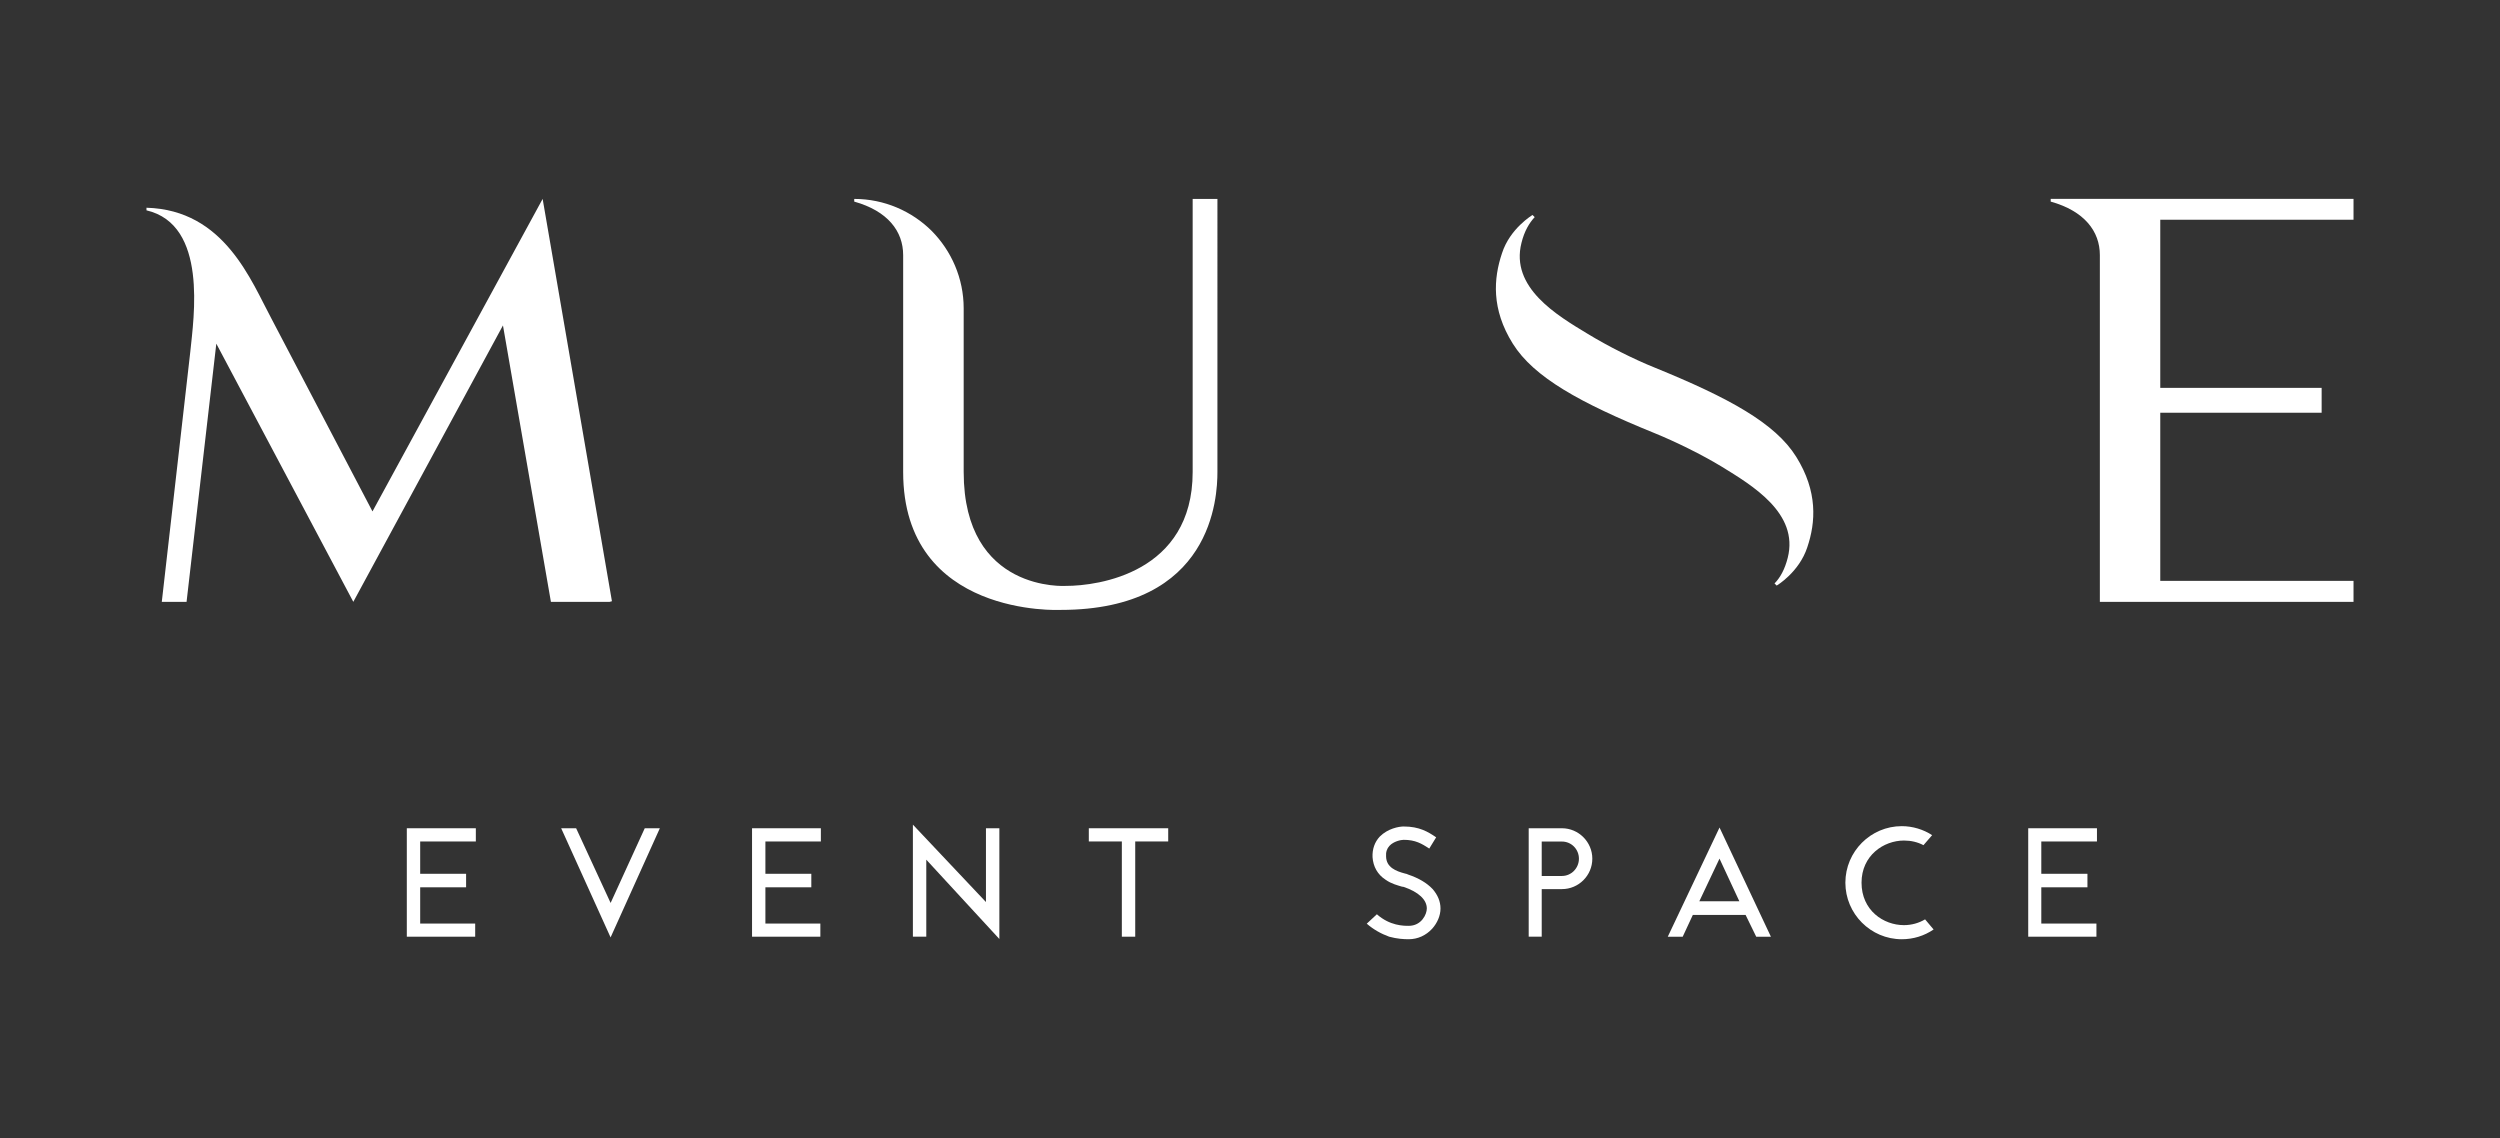
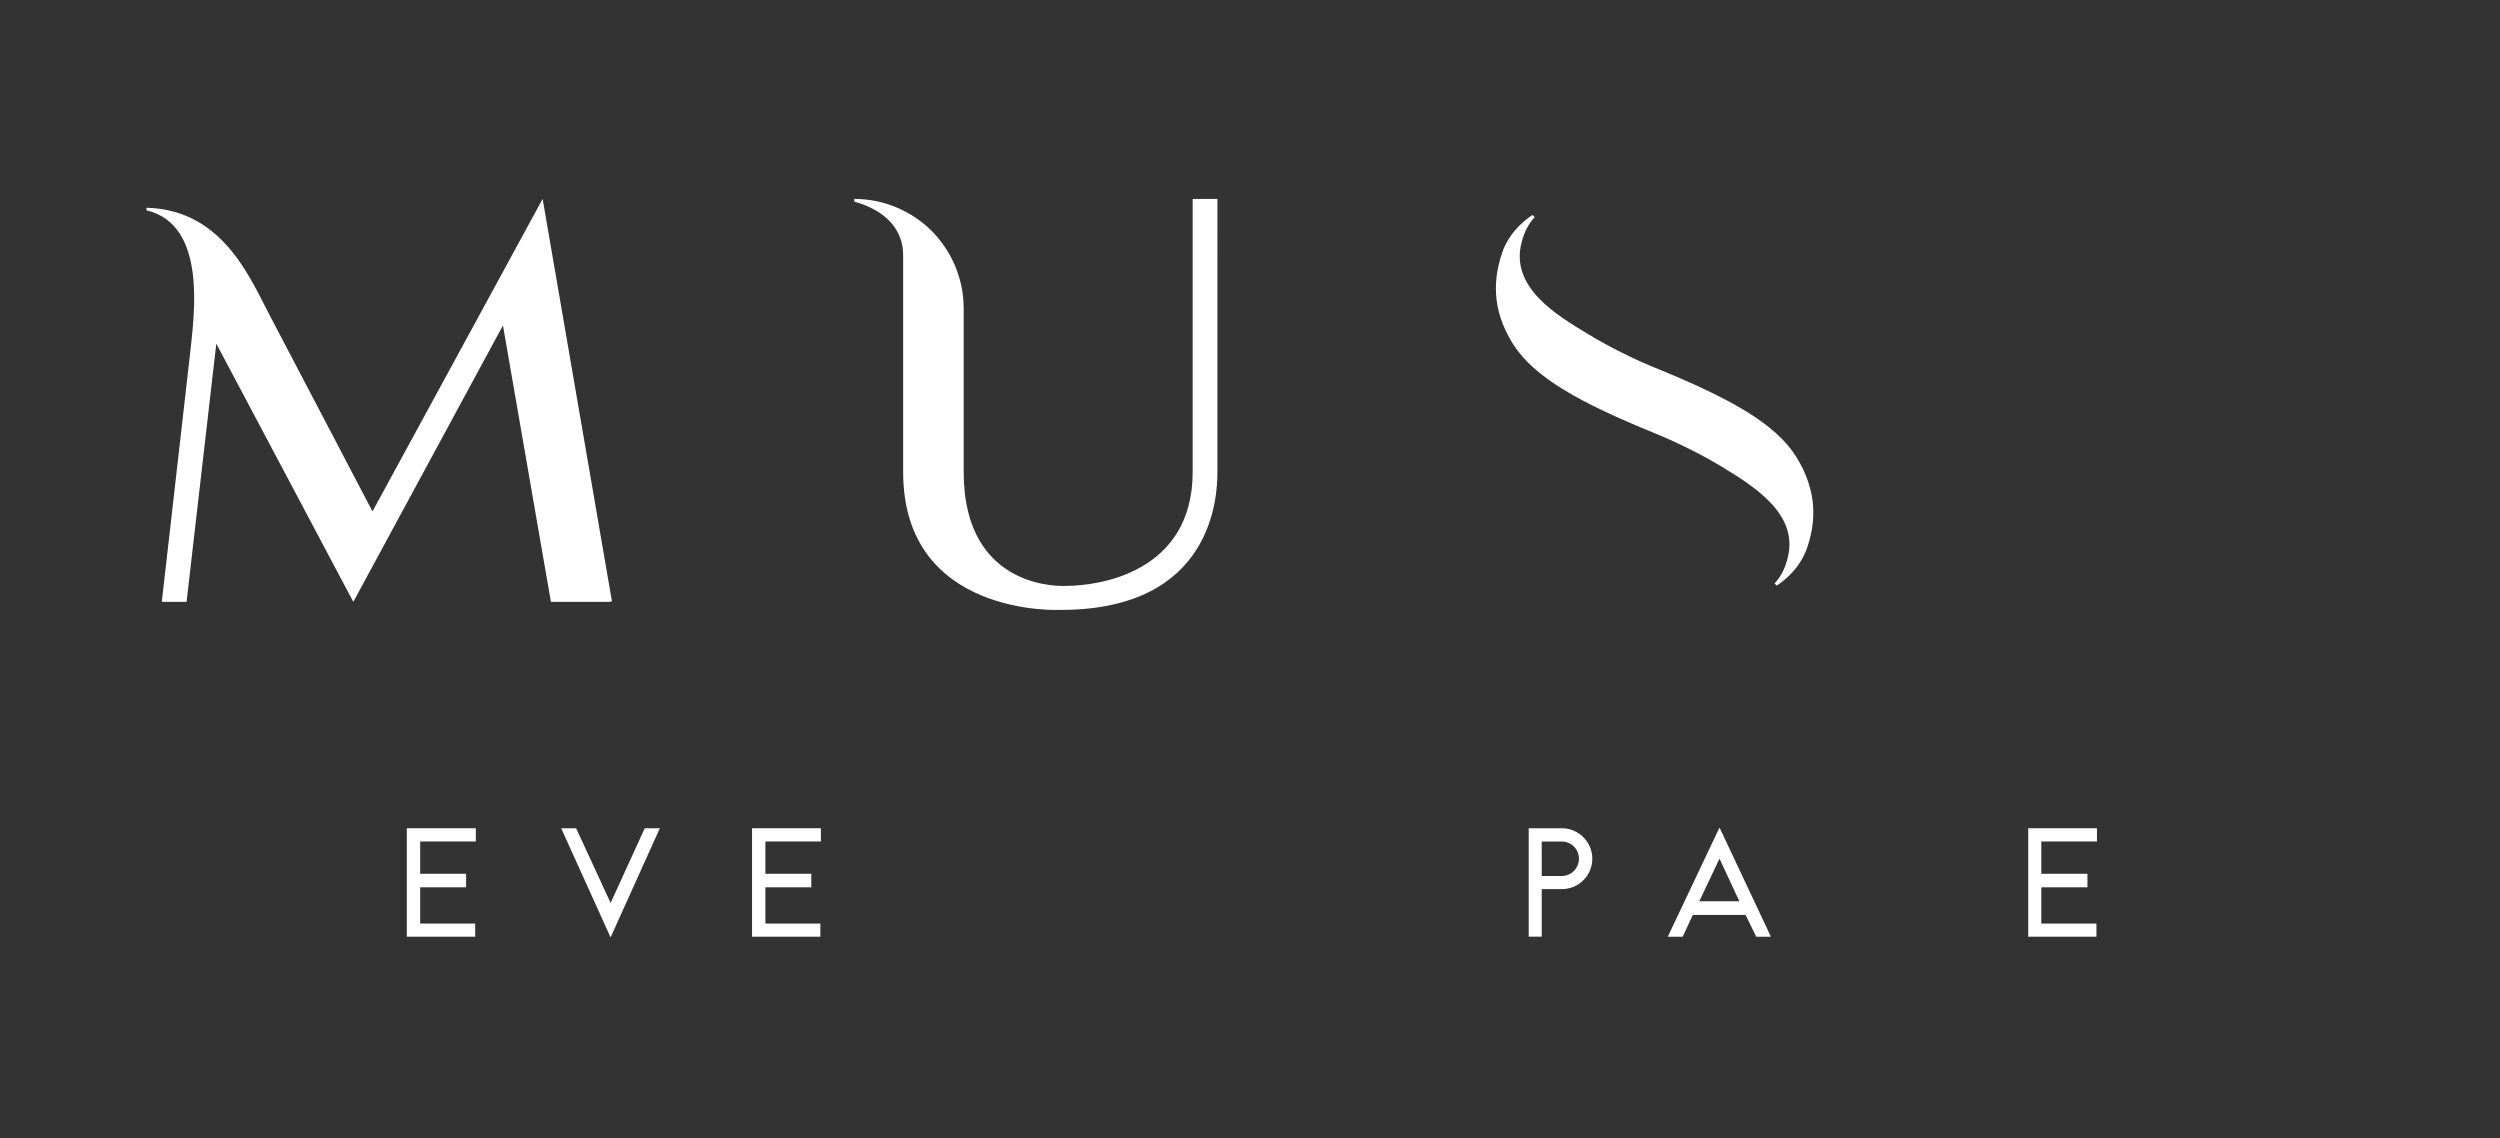
<svg xmlns="http://www.w3.org/2000/svg" version="1.1" id="Layer_1" x="0px" y="0px" width="226.25px" height="103px" viewBox="100.25 19.75 226.25 103" enable-background="new 100.25 19.75 226.25 103" xml:space="preserve">
  <rect x="100.25" y="19.75" width="226.25" height="103" fill="#333333" stroke="none" />
  <g>
    <polygon fill="#FFFFFF" points="137.067,104.521 143.254,104.521 143.254,103.332 138.277,103.332 138.277,100.051    142.432,100.051 142.432,98.828 138.277,98.828 138.277,95.904 143.313,95.904 143.313,94.707 137.067,94.707  " />
    <polygon fill="#FFFFFF" points="159.966,94.707 155.508,104.586 151.036,94.707 152.39,94.707 155.511,101.467 158.6,94.707  " />
    <polygon fill="#FFFFFF" points="168.31,104.521 174.492,104.521 174.492,103.332 169.519,103.332 169.519,100.051 173.674,100.051    173.674,98.828 169.519,98.828 169.519,95.904 174.538,95.904 174.538,94.707 168.31,94.707  " />
-     <polygon fill="#FFFFFF" points="182.867,104.521 184.079,104.521 184.079,97.551 190.692,104.729 190.692,94.707 189.479,94.707    189.479,101.385 182.867,94.379  " />
-     <polygon fill="#FFFFFF" points="198.788,95.902 201.777,95.902 201.777,104.521 202.988,104.521 202.988,95.902 205.973,95.902    205.973,94.707 198.788,94.707  " />
-     <path fill="#FFFFFF" d="M227.679,98.895c-0.073-0.039-0.138-0.066-0.269-0.088c-0.844-0.221-1.701-0.566-1.72-1.549   c-0.032-0.393,0.083-0.719,0.302-0.955c0.381-0.418,1.053-0.549,1.287-0.549c1.063,0,1.635,0.344,2.32,0.791l0.623-1.018   c-0.73-0.494-1.511-0.98-2.943-0.98c-0.436,0-1.442,0.189-2.16,0.914c-0.457,0.488-0.686,1.131-0.654,1.863   c0.058,0.852,0.453,1.57,1.178,2.039c0.534,0.381,1.113,0.512,1.456,0.621l0.114,0.021l0.066,0.008   c1.373,0.467,2.098,1.17,2.098,1.955c0,0.523-0.48,1.57-1.641,1.57c-0.455,0-1.701,0-2.879-1.047l-0.916,0.852   c0.598,0.523,1.303,0.916,2.029,1.178c0.719,0.195,1.309,0.229,1.766,0.229c0.83,0,1.57-0.35,2.123-0.949   c0.471-0.523,0.756-1.191,0.756-1.832c0-0.652-0.262-1.242-0.719-1.766C229.373,99.656,228.652,99.221,227.679,98.895" />
    <path fill="#FFFFFF" d="M241.607,94.707h-3.01v9.814h1.178v-4.307h1.832c1.506,0,2.748-1.227,2.748-2.754   C244.355,95.949,243.113,94.707,241.607,94.707 M241.607,99.025h-1.832V95.91h1.832c0.852,0,1.536,0.693,1.536,1.553   C243.144,98.312,242.459,99.025,241.607,99.025" />
    <path fill="#FFFFFF" d="M255.867,94.641l-4.683,9.881h1.351l0.916-1.971h4.776l0.961,1.971h1.329L255.867,94.641z M254.039,101.314   l1.826-3.859l1.795,3.859H254.039z" />
-     <path fill="#FFFFFF" d="M272.557,103.475c-1.858,0-3.838-1.342-3.838-3.842c0-2.465,2.004-3.814,3.838-3.814   c0.646,0,1.242,0.141,1.766,0.42l0.785-0.908c-0.798-0.518-1.766-0.814-2.746-0.814c-2.814,0-5.106,2.295-5.106,5.117   c0,2.816,2.292,5.117,5.106,5.117c1.045,0,2.029-0.305,2.879-0.883l-0.772-0.916C273.9,103.293,273.237,103.475,272.557,103.475" />
    <polygon fill="#FFFFFF" points="283.804,104.521 289.977,104.521 289.977,103.332 284.988,103.332 284.988,100.051    289.163,100.051 289.163,98.828 284.988,98.828 284.988,95.904 290.025,95.904 290.025,94.707 283.804,94.707  " />
    <path fill="#FFFFFF" d="M149.359,37.751l-15.4,28.282l-9.104-17.373c-1.888-3.498-4.276-9.912-11.349-10.11v0.235   c5.567,1.304,4.279,9.679,3.965,12.805l-2.579,22.626h2.242l2.692-23.364l12.398,23.364l13.544-25.016l4.339,25.016h5.319   l0.204-0.055L149.359,37.751z" />
    <path fill="#FFFFFF" d="M208.186,37.751v24.714c0,9.145-8.568,10.308-11.448,10.308c0,0-9.275,0.645-9.275-10.308V47.657   c0-2.729-1.116-5.212-2.896-7.011c-1.796-1.781-4.282-2.894-7.009-2.894v0.243c3.038,0.851,4.428,2.685,4.428,4.842v19.629   c0,13.196,14.244,12.481,14.244,12.481c13.791,0,14.197-10.256,14.197-12.481V37.751H208.186z" />
-     <path fill="#FFFFFF" d="M313.244,39.633V37.75h-27.406v0.245c3.049,0.851,4.449,2.687,4.449,4.842v31.379h22.957v-1.895h-17.49   V57.101h14.604v-2.248h-14.604v-15.22H313.244z" />
    <path fill="#FFFFFF" d="M263.811,69.277c-0.742,2.269-2.77,3.469-2.77,3.469l-0.197-0.193c0.507-0.514,0.93-1.269,1.195-2.319   c1.029-4.042-3.223-6.557-5.985-8.258c-1.768-1.074-4.173-2.258-6.071-3.029c-6.718-2.731-10.926-5.052-12.824-8.094   c-1.963-3.141-1.739-5.91-0.98-8.179c0.723-2.258,2.766-3.468,2.766-3.468l0.194,0.196c-0.488,0.523-0.933,1.262-1.194,2.322   c-1.031,4.05,3.207,6.561,6.002,8.245c1.769,1.08,4.141,2.282,6.037,3.042c6.74,2.746,10.928,5.038,12.824,8.08   C264.77,64.237,264.574,67.014,263.811,69.277" />
  </g>
</svg>